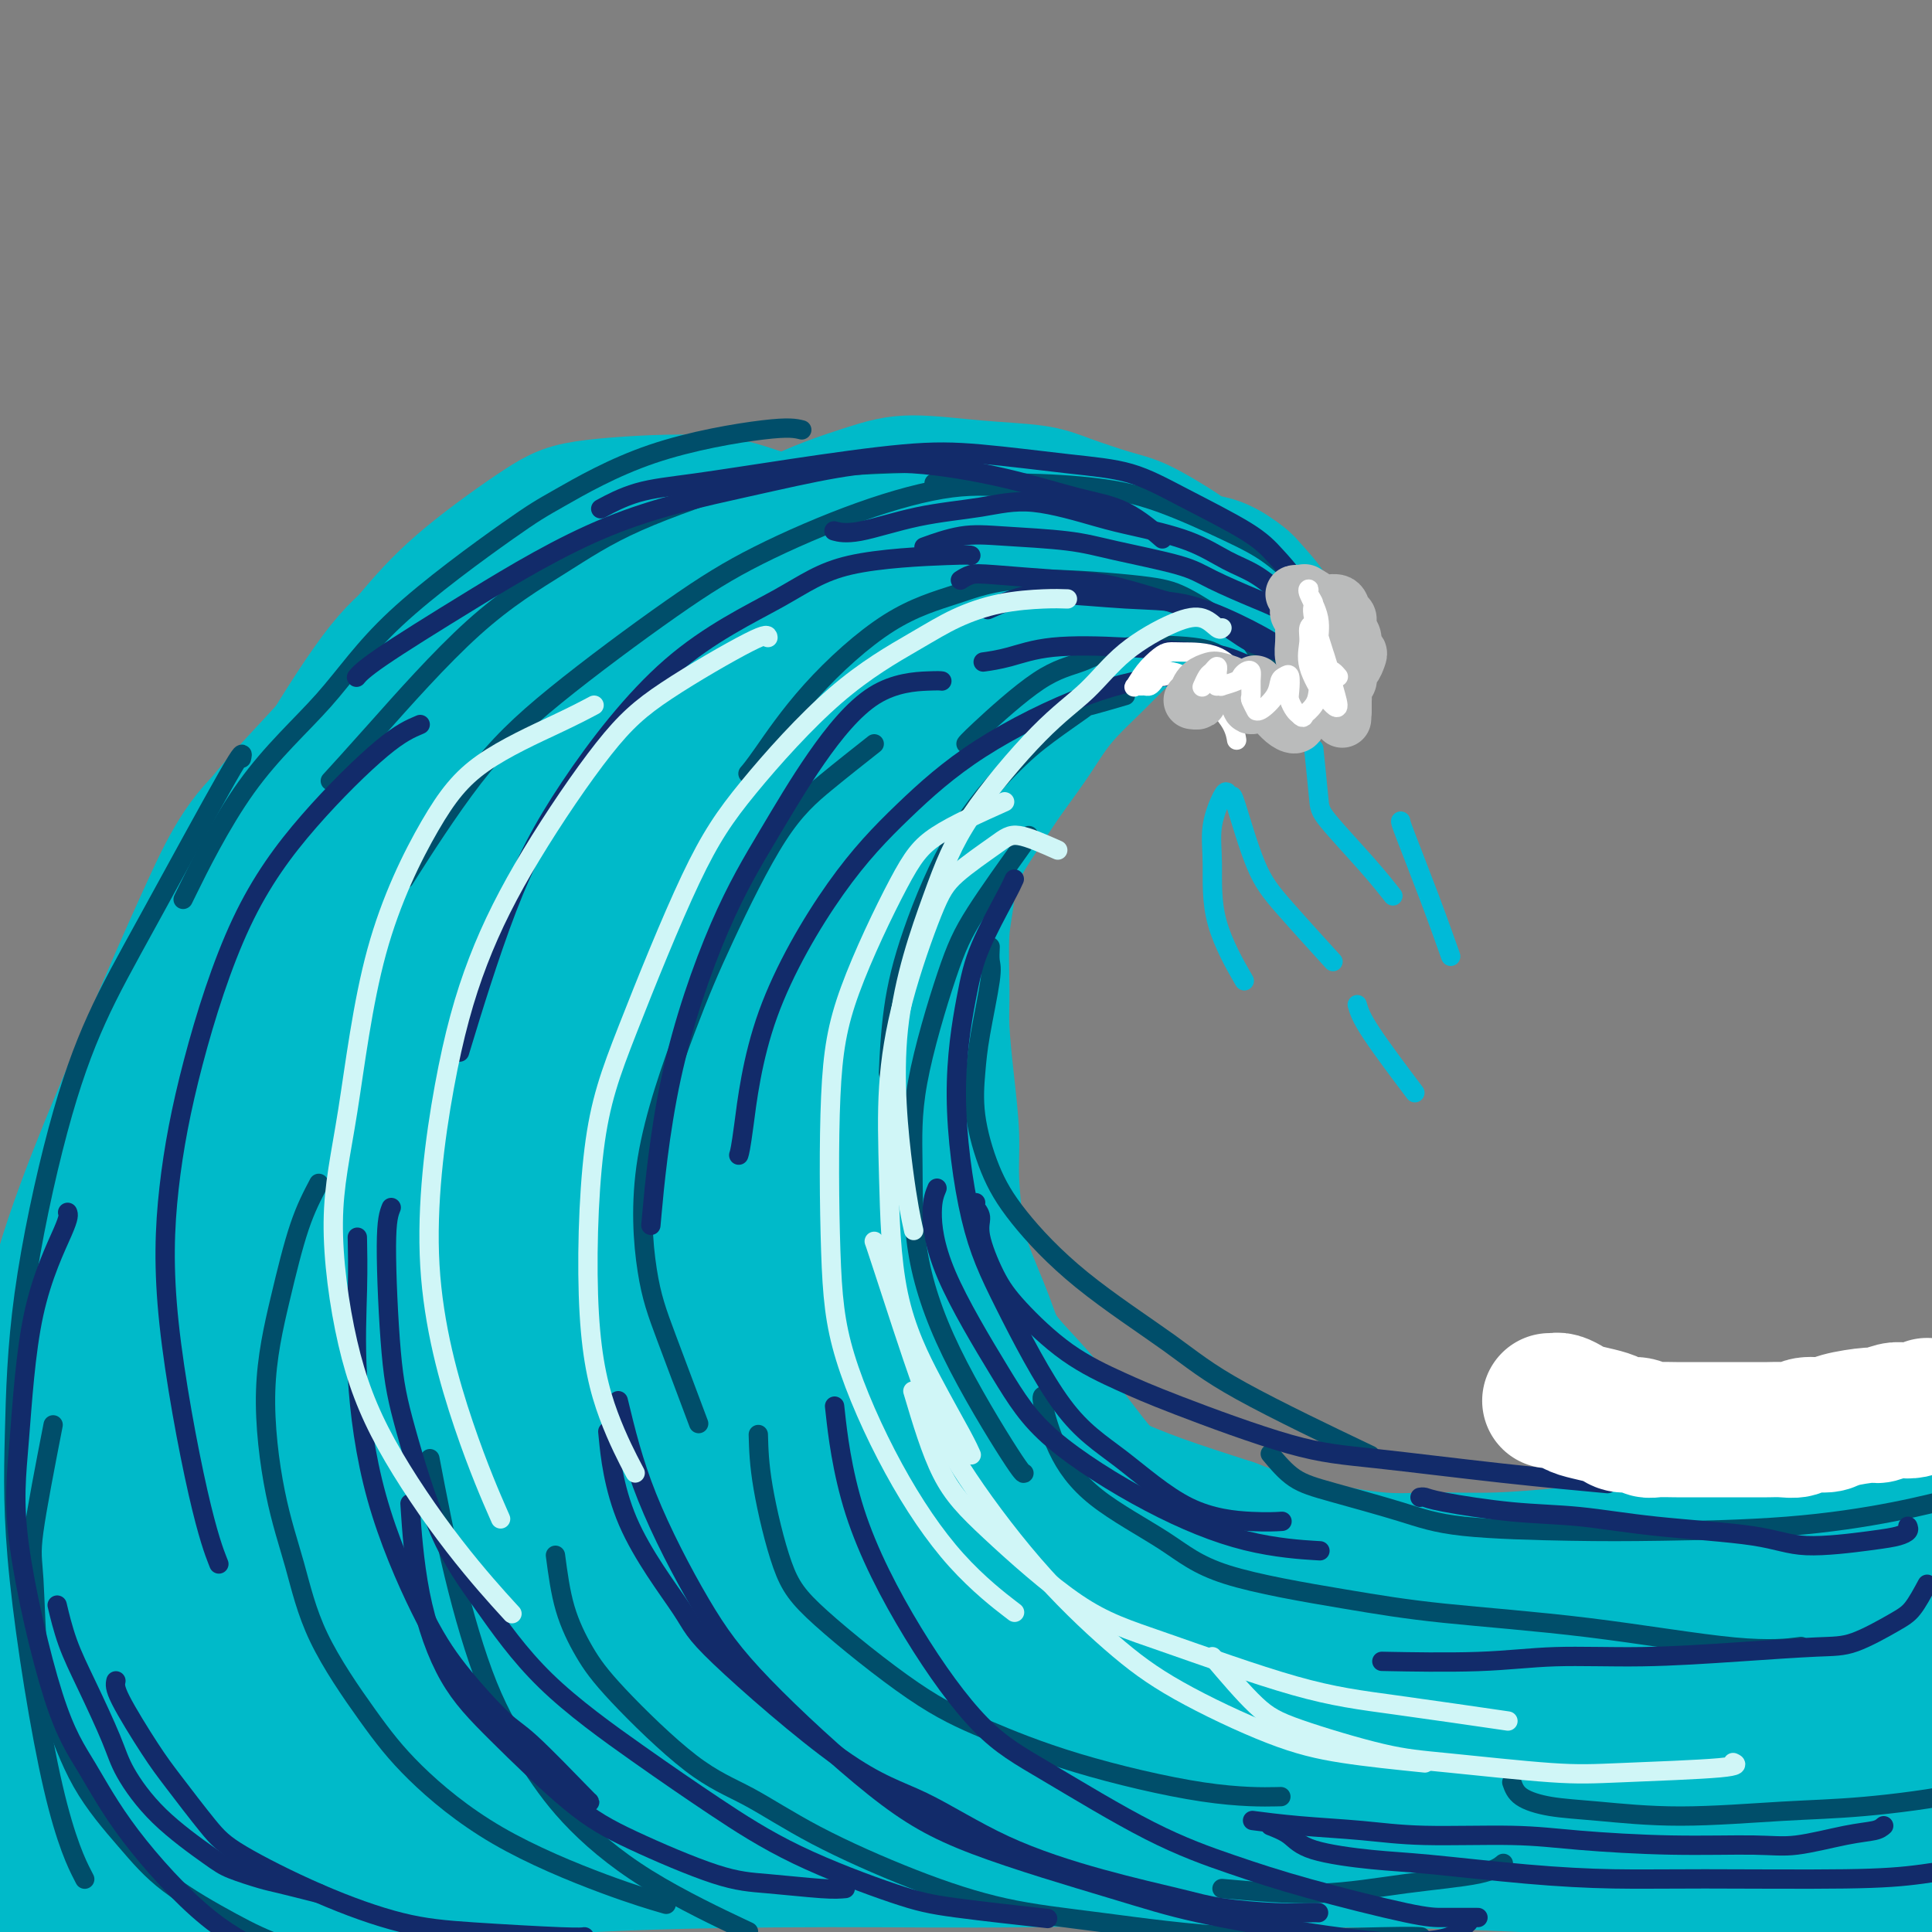
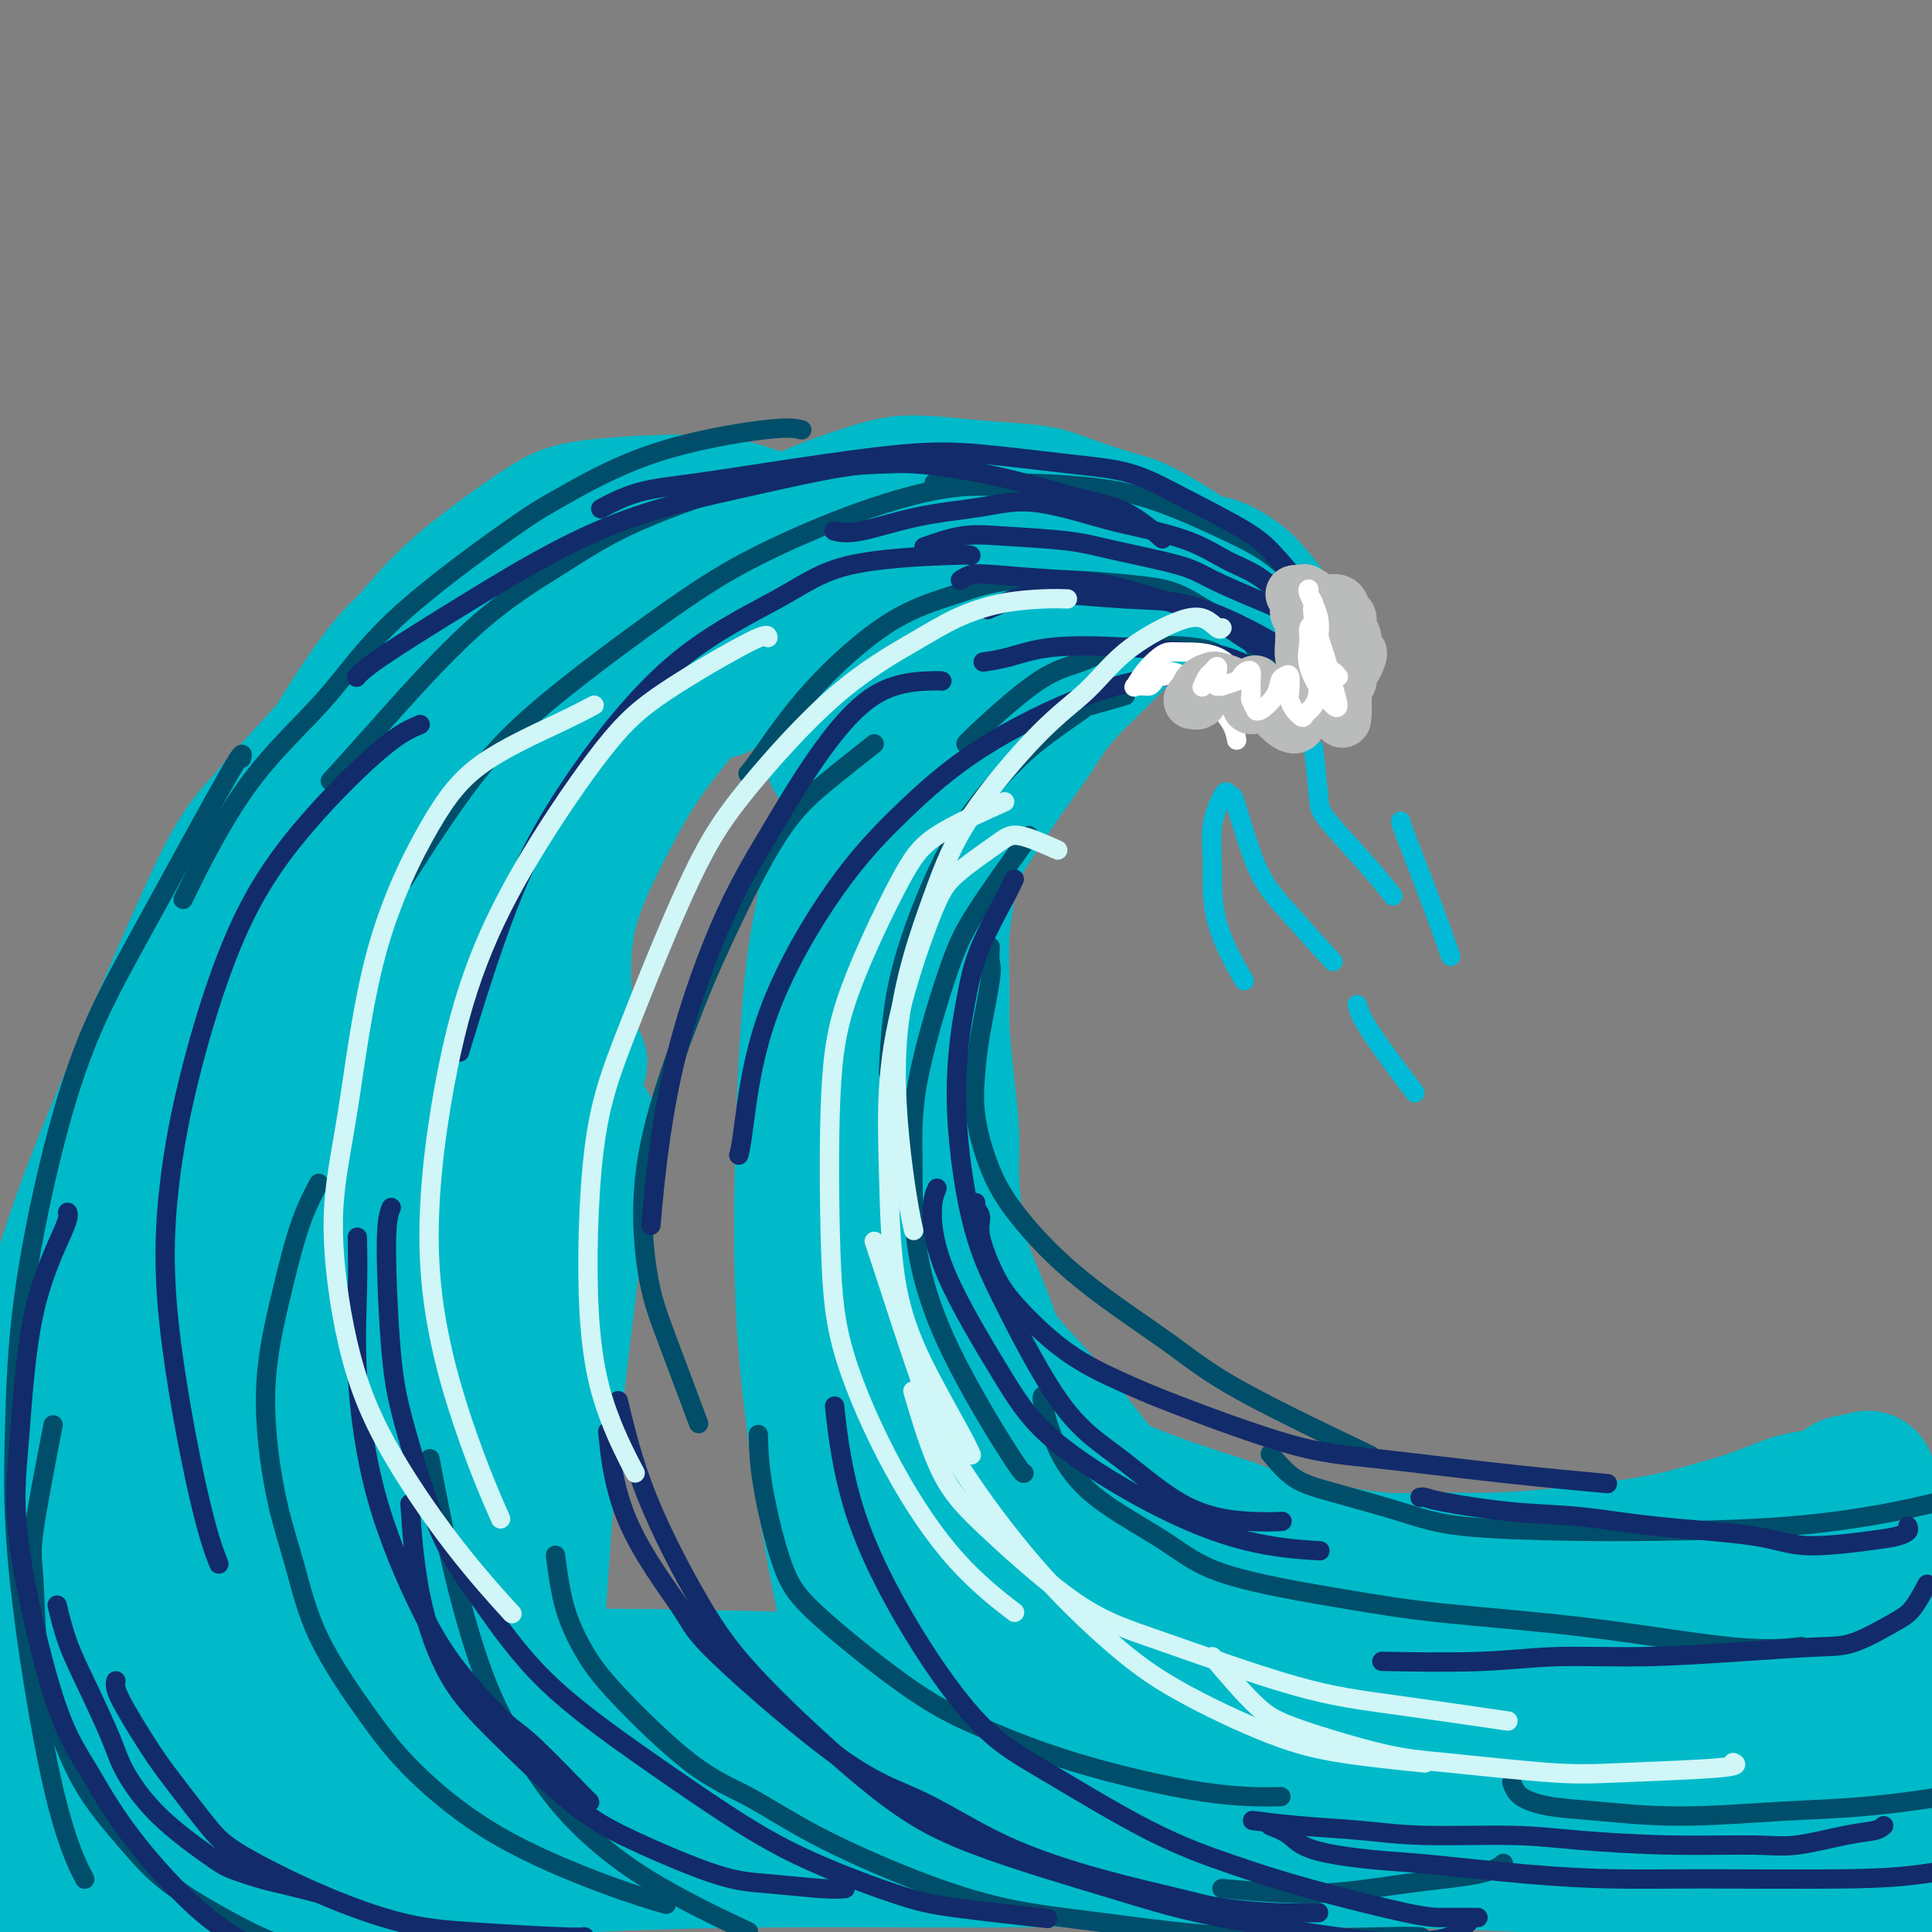
<svg xmlns="http://www.w3.org/2000/svg" viewBox="0 0 400 400" version="1.1">
  <rect x="0" y="0" width="400" height="400" fill="#808080" stroke="none" />
  <g fill="none" stroke="rgb(0,186,201)" stroke-width="28" stroke-linecap="round" stroke-linejoin="round">
    <path d="M235,129c0.111,-0.111 0.223,-0.222 0,0c-0.223,0.222 -0.779,0.778 -1,1c-0.221,0.222 -0.106,0.108 -1,1c-0.894,0.892 -2.797,2.788 -4,4c-1.203,1.212 -1.708,1.741 -3,3c-1.292,1.259 -3.372,3.250 -5,5c-1.628,1.750 -2.803,3.260 -4,5c-1.197,1.740 -2.417,3.711 -4,6c-1.583,2.289 -3.529,4.898 -5,7c-1.471,2.102 -2.468,3.698 -4,6c-1.532,2.302 -3.600,5.310 -5,8c-1.400,2.690 -2.133,5.061 -3,7c-0.867,1.939 -1.868,3.447 -3,6c-1.132,2.553 -2.394,6.150 -3,9c-0.606,2.850 -0.555,4.953 -1,7c-0.445,2.047 -1.385,4.040 -2,7c-0.615,2.960 -0.904,6.889 -1,10c-0.096,3.111 0.003,5.406 0,8c-0.003,2.594 -0.107,5.487 0,9c0.107,3.513 0.426,7.648 1,11c0.574,3.352 1.402,5.923 2,9c0.598,3.077 0.966,6.662 2,10c1.034,3.338 2.736,6.431 4,9c1.264,2.569 2.092,4.616 4,7c1.908,2.384 4.898,5.105 7,7c2.102,1.895 3.317,2.964 6,5c2.683,2.036 6.832,5.041 10,7c3.168,1.959 5.353,2.874 8,4c2.647,1.126 5.756,2.465 10,4c4.244,1.535 9.622,3.268 15,5" />
    <path d="M255,316c6.772,2.602 7.203,2.607 9,3c1.797,0.393 4.962,1.174 9,2c4.038,0.826 8.951,1.697 13,2c4.049,0.303 7.236,0.036 11,0c3.764,-0.036 8.105,0.157 13,0c4.895,-0.157 10.344,-0.663 14,-1c3.656,-0.337 5.520,-0.503 9,-1c3.480,-0.497 8.576,-1.323 12,-2c3.424,-0.677 5.177,-1.203 8,-2c2.823,-0.797 6.717,-1.863 10,-3c3.283,-1.137 5.954,-2.343 8,-3c2.046,-0.657 3.466,-0.763 5,-1c1.534,-0.237 3.182,-0.603 4,-1c0.818,-0.397 0.807,-0.824 1,-1c0.193,-0.176 0.591,-0.100 1,0c0.409,0.100 0.828,0.223 1,0c0.172,-0.223 0.098,-0.792 0,-1c-0.098,-0.208 -0.219,-0.056 0,0c0.219,0.056 0.777,0.016 1,0c0.223,-0.016 0.112,-0.008 0,0" />
    <path d="M384,307c5.811,-1.839 0.839,-0.437 -1,0c-1.839,0.437 -0.545,-0.090 0,0c0.545,0.090 0.339,0.796 0,1c-0.339,0.204 -0.813,-0.096 -1,0c-0.187,0.096 -0.087,0.588 0,1c0.087,0.412 0.160,0.744 0,1c-0.160,0.256 -0.552,0.435 -1,1c-0.448,0.565 -0.952,1.517 -1,2c-0.048,0.483 0.359,0.497 0,1c-0.359,0.503 -1.484,1.496 -2,2c-0.516,0.504 -0.424,0.520 -1,1c-0.576,0.480 -1.819,1.423 -3,2c-1.181,0.577 -2.301,0.787 -3,1c-0.699,0.213 -0.977,0.428 -2,1c-1.023,0.572 -2.791,1.499 -4,2c-1.209,0.501 -1.858,0.574 -3,1c-1.142,0.426 -2.777,1.203 -6,2c-3.223,0.797 -8.035,1.614 -11,2c-2.965,0.386 -4.084,0.343 -7,1c-2.916,0.657 -7.630,2.015 -11,3c-3.370,0.985 -5.398,1.595 -8,2c-2.602,0.405 -5.780,0.603 -9,1c-3.220,0.397 -6.482,0.991 -10,1c-3.518,0.009 -7.291,-0.569 -11,-1c-3.709,-0.431 -7.355,-0.716 -11,-1" />
    <path d="M278,334c-6.208,-0.540 -5.727,-1.389 -7,-2c-1.273,-0.611 -4.299,-0.986 -7,-2c-2.701,-1.014 -5.077,-2.669 -7,-4c-1.923,-1.331 -3.393,-2.337 -6,-4c-2.607,-1.663 -6.350,-3.981 -9,-6c-2.650,-2.019 -4.205,-3.739 -6,-5c-1.795,-1.261 -3.829,-2.065 -6,-4c-2.171,-1.935 -4.481,-5.002 -6,-7c-1.519,-1.998 -2.249,-2.928 -4,-5c-1.751,-2.072 -4.525,-5.287 -7,-8c-2.475,-2.713 -4.653,-4.926 -6,-7c-1.347,-2.074 -1.863,-4.010 -3,-7c-1.137,-2.990 -2.896,-7.036 -4,-10c-1.104,-2.964 -1.554,-4.847 -2,-8c-0.446,-3.153 -0.890,-7.575 -1,-11c-0.110,-3.425 0.113,-5.853 0,-9c-0.113,-3.147 -0.562,-7.013 -1,-11c-0.438,-3.987 -0.864,-8.096 -1,-11c-0.136,-2.904 0.019,-4.604 0,-8c-0.019,-3.396 -0.211,-8.487 0,-12c0.211,-3.513 0.824,-5.449 1,-8c0.176,-2.551 -0.086,-5.716 0,-9c0.086,-3.284 0.518,-6.685 1,-9c0.482,-2.315 1.013,-3.543 2,-6c0.987,-2.457 2.431,-6.141 4,-9c1.569,-2.859 3.262,-4.892 5,-7c1.738,-2.108 3.521,-4.291 5,-6c1.479,-1.709 2.654,-2.943 4,-4c1.346,-1.057 2.862,-1.939 5,-3c2.138,-1.061 4.896,-2.303 7,-3c2.104,-0.697 3.552,-0.848 5,-1" />
    <path d="M234,128c4.612,-1.916 5.643,-1.205 7,-1c1.357,0.205 3.039,-0.096 5,0c1.961,0.096 4.199,0.589 6,1c1.801,0.411 3.164,0.740 4,1c0.836,0.260 1.146,0.451 2,1c0.854,0.549 2.252,1.457 3,2c0.748,0.543 0.845,0.721 1,1c0.155,0.279 0.368,0.660 1,1c0.632,0.340 1.683,0.640 2,1c0.317,0.360 -0.101,0.782 0,1c0.101,0.218 0.721,0.234 1,0c0.279,-0.234 0.218,-0.718 0,-1c-0.218,-0.282 -0.594,-0.364 -1,-1c-0.406,-0.636 -0.841,-1.827 -1,-3c-0.159,-1.173 -0.042,-2.327 -1,-4c-0.958,-1.673 -2.989,-3.863 -4,-5c-1.011,-1.137 -1.000,-1.219 -2,-2c-1.000,-0.781 -3.012,-2.259 -5,-3c-1.988,-0.741 -3.954,-0.743 -6,-1c-2.046,-0.257 -4.174,-0.769 -7,-1c-2.826,-0.231 -6.352,-0.180 -9,0c-2.648,0.180 -4.419,0.489 -7,1c-2.581,0.511 -5.971,1.224 -9,2c-3.029,0.776 -5.696,1.614 -9,3c-3.304,1.386 -7.247,3.320 -11,6c-3.753,2.680 -7.318,6.106 -10,9c-2.682,2.894 -4.481,5.255 -6,8c-1.519,2.745 -2.760,5.872 -4,9" />
    <path d="M174,153c-3.111,4.933 -0.889,4.267 0,4c0.889,-0.267 0.444,-0.133 0,0" />
    <path d="M251,123c-0.050,0.042 -0.099,0.084 0,0c0.099,-0.084 0.348,-0.295 0,-1c-0.348,-0.705 -1.291,-1.903 -2,-3c-0.709,-1.097 -1.182,-2.093 -2,-3c-0.818,-0.907 -1.980,-1.724 -4,-3c-2.020,-1.276 -4.897,-3.010 -7,-4c-2.103,-0.990 -3.432,-1.237 -6,-2c-2.568,-0.763 -6.376,-2.044 -9,-3c-2.624,-0.956 -4.064,-1.589 -7,-2c-2.936,-0.411 -7.367,-0.600 -12,-1c-4.633,-0.400 -9.467,-1.010 -13,-1c-3.533,0.010 -5.765,0.639 -10,2c-4.235,1.361 -10.473,3.455 -15,6c-4.527,2.545 -7.343,5.541 -10,8c-2.657,2.459 -5.156,4.381 -9,9c-3.844,4.619 -9.035,11.936 -12,17c-2.965,5.064 -3.704,7.875 -4,9c-0.296,1.125 -0.148,0.562 0,0" />
    <path d="M216,126c-3.052,-1.976 -6.104,-3.951 -8,-5c-1.896,-1.049 -2.638,-1.171 -5,-2c-2.362,-0.829 -6.346,-2.364 -10,-3c-3.654,-0.636 -6.979,-0.374 -10,0c-3.021,0.374 -5.739,0.859 -10,3c-4.261,2.141 -10.067,5.938 -14,9c-3.933,3.062 -5.994,5.389 -10,10c-4.006,4.611 -9.957,11.505 -14,17c-4.043,5.495 -6.180,9.592 -9,15c-2.820,5.408 -6.325,12.129 -8,19c-1.675,6.871 -1.521,13.893 -1,19c0.521,5.107 1.410,8.298 2,10c0.590,1.702 0.883,1.915 1,2c0.117,0.085 0.059,0.043 0,0" />
    <path d="M195,123c-1.332,-0.433 -2.664,-0.867 -4,-2c-1.336,-1.133 -2.677,-2.967 -7,-5c-4.323,-2.033 -11.627,-4.265 -17,-6c-5.373,-1.735 -8.814,-2.971 -12,-4c-3.186,-1.029 -6.115,-1.849 -12,-2c-5.885,-0.151 -14.725,0.368 -20,1c-5.275,0.632 -6.986,1.376 -11,4c-4.014,2.624 -10.329,7.129 -15,11c-4.671,3.871 -7.696,7.108 -11,11c-3.304,3.892 -6.888,8.441 -11,15c-4.112,6.559 -8.754,15.130 -13,24c-4.246,8.870 -8.098,18.038 -11,28c-2.902,9.962 -4.855,20.718 -6,29c-1.145,8.282 -1.484,14.089 -2,19c-0.516,4.911 -1.211,8.925 0,14c1.211,5.075 4.326,11.213 6,14c1.674,2.787 1.907,2.225 2,2c0.093,-0.225 0.047,-0.112 0,0" />
    <path d="M149,143c-1.519,-2.249 -3.039,-4.497 -5,-7c-1.961,-2.503 -4.364,-5.259 -8,-8c-3.636,-2.741 -8.506,-5.467 -13,-7c-4.494,-1.533 -8.611,-1.873 -12,-2c-3.389,-0.127 -6.050,-0.040 -10,2c-3.950,2.040 -9.188,6.034 -13,9c-3.812,2.966 -6.198,4.906 -10,10c-3.802,5.094 -9.022,13.344 -14,22c-4.978,8.656 -9.715,17.719 -13,26c-3.285,8.281 -5.119,15.778 -7,23c-1.881,7.222 -3.810,14.167 -5,23c-1.190,8.833 -1.640,19.555 -2,27c-0.360,7.445 -0.630,11.613 0,17c0.630,5.387 2.161,11.993 4,17c1.839,5.007 3.988,8.414 6,11c2.012,2.586 3.888,4.350 8,5c4.112,0.650 10.461,0.186 13,0c2.539,-0.186 1.270,-0.093 0,0" />
    <path d="M74,157c-5.885,3.362 -11.771,6.724 -16,10c-4.229,3.276 -6.802,6.467 -9,10c-2.198,3.533 -4.019,7.409 -7,14c-2.981,6.591 -7.120,15.898 -10,23c-2.880,7.102 -4.501,11.999 -6,19c-1.499,7.001 -2.875,16.105 -4,25c-1.125,8.895 -2.000,17.582 -2,24c0.000,6.418 0.876,10.568 2,16c1.124,5.432 2.497,12.145 4,17c1.503,4.855 3.135,7.851 5,11c1.865,3.149 3.964,6.452 5,9c1.036,2.548 1.010,4.340 1,5c-0.010,0.660 -0.003,0.189 0,0c0.003,-0.189 0.001,-0.094 0,0" />
-     <path d="M28,257c-0.428,-0.027 -0.855,-0.053 -1,0c-0.145,0.053 -0.006,0.187 0,1c0.006,0.813 -0.119,2.305 0,5c0.119,2.695 0.482,6.595 1,10c0.518,3.405 1.190,6.317 1,10c-0.190,3.683 -1.242,8.137 -2,13c-0.758,4.863 -1.222,10.134 -2,14c-0.778,3.866 -1.871,6.327 -3,10c-1.129,3.673 -2.294,8.557 -3,12c-0.706,3.443 -0.953,5.445 -1,8c-0.047,2.555 0.106,5.663 1,8c0.894,2.337 2.528,3.902 4,5c1.472,1.098 2.780,1.729 4,2c1.220,0.271 2.351,0.183 4,0c1.649,-0.183 3.817,-0.462 6,-2c2.183,-1.538 4.381,-4.336 7,-8c2.619,-3.664 5.658,-8.195 8,-12c2.342,-3.805 3.987,-6.886 6,-12c2.013,-5.114 4.396,-12.262 6,-18c1.604,-5.738 2.430,-10.065 3,-15c0.570,-4.935 0.884,-10.479 1,-18c0.116,-7.521 0.036,-17.021 0,-26c-0.036,-8.979 -0.026,-17.438 0,-26c0.026,-8.562 0.069,-17.228 1,-24c0.931,-6.772 2.751,-11.651 4,-16c1.249,-4.349 1.929,-8.168 4,-13c2.071,-4.832 5.535,-10.677 8,-14c2.465,-3.323 3.933,-4.126 5,-5c1.067,-0.874 1.733,-1.821 2,-2c0.267,-0.179 0.133,0.411 0,1" />
+     <path d="M28,257c-0.428,-0.027 -0.855,-0.053 -1,0c-0.145,0.053 -0.006,0.187 0,1c0.006,0.813 -0.119,2.305 0,5c0.119,2.695 0.482,6.595 1,10c0.518,3.405 1.190,6.317 1,10c-0.190,3.683 -1.242,8.137 -2,13c-0.758,4.863 -1.222,10.134 -2,14c-0.778,3.866 -1.871,6.327 -3,10c-1.129,3.673 -2.294,8.557 -3,12c-0.706,3.443 -0.953,5.445 -1,8c0.894,2.337 2.528,3.902 4,5c1.472,1.098 2.780,1.729 4,2c1.220,0.271 2.351,0.183 4,0c1.649,-0.183 3.817,-0.462 6,-2c2.183,-1.538 4.381,-4.336 7,-8c2.619,-3.664 5.658,-8.195 8,-12c2.342,-3.805 3.987,-6.886 6,-12c2.013,-5.114 4.396,-12.262 6,-18c1.604,-5.738 2.430,-10.065 3,-15c0.570,-4.935 0.884,-10.479 1,-18c0.116,-7.521 0.036,-17.021 0,-26c-0.036,-8.979 -0.026,-17.438 0,-26c0.026,-8.562 0.069,-17.228 1,-24c0.931,-6.772 2.751,-11.651 4,-16c1.249,-4.349 1.929,-8.168 4,-13c2.071,-4.832 5.535,-10.677 8,-14c2.465,-3.323 3.933,-4.126 5,-5c1.067,-0.874 1.733,-1.821 2,-2c0.267,-0.179 0.133,0.411 0,1" />
    <path d="M92,145c1.535,-2.069 -2.127,2.759 -4,6c-1.873,3.241 -1.957,4.896 -4,10c-2.043,5.104 -6.045,13.659 -9,21c-2.955,7.341 -4.864,13.470 -7,23c-2.136,9.530 -4.500,22.461 -6,34c-1.500,11.539 -2.135,21.687 -2,29c0.135,7.313 1.042,11.791 2,16c0.958,4.209 1.968,8.149 6,13c4.032,4.851 11.085,10.614 15,13c3.915,2.386 4.690,1.396 5,1c0.310,-0.396 0.155,-0.198 0,0" />
    <path d="M388,317c0.448,-0.578 0.895,-1.156 1,-1c0.105,0.156 -0.133,1.047 0,1c0.133,-0.047 0.638,-1.031 0,0c-0.638,1.031 -2.417,4.076 -5,7c-2.583,2.924 -5.969,5.725 -9,8c-3.031,2.275 -5.706,4.022 -11,7c-5.294,2.978 -13.207,7.187 -19,10c-5.793,2.813 -9.468,4.232 -14,6c-4.532,1.768 -9.923,3.886 -13,5c-3.077,1.114 -3.842,1.224 -4,1c-0.158,-0.224 0.291,-0.783 5,-3c4.709,-2.217 13.680,-6.091 21,-9c7.320,-2.909 12.991,-4.853 22,-8c9.009,-3.147 21.357,-7.499 30,-10c8.643,-2.501 13.582,-3.152 18,-4c4.418,-0.848 8.314,-1.892 10,-2c1.686,-0.108 1.161,0.722 -1,2c-2.161,1.278 -5.958,3.004 -10,5c-4.042,1.996 -8.330,4.261 -16,7c-7.670,2.739 -18.724,5.951 -27,9c-8.276,3.049 -13.774,5.934 -23,9c-9.226,3.066 -22.179,6.312 -34,10c-11.821,3.688 -22.511,7.819 -32,11c-9.489,3.181 -17.778,5.412 -23,7c-5.222,1.588 -7.376,2.532 -9,3c-1.624,0.468 -2.719,0.461 -1,0c1.719,-0.461 6.251,-1.375 11,-2c4.749,-0.625 9.716,-0.961 19,-2c9.284,-1.039 22.884,-2.780 38,-4c15.116,-1.220 31.747,-1.920 45,-2c13.253,-0.080 23.126,0.460 33,1" />
    <path d="M390,379c19.277,0.193 28.470,1.176 35,2c6.530,0.824 10.396,1.489 12,2c1.604,0.511 0.947,0.868 -2,1c-2.947,0.132 -8.184,0.039 -18,0c-9.816,-0.039 -24.211,-0.025 -42,0c-17.789,0.025 -38.973,0.060 -55,0c-16.027,-0.060 -26.898,-0.217 -45,0c-18.102,0.217 -43.435,0.807 -61,1c-17.565,0.193 -27.362,-0.011 -42,0c-14.638,0.011 -34.116,0.237 -49,1c-14.884,0.763 -25.175,2.064 -32,2c-6.825,-0.064 -10.184,-1.492 -12,-2c-1.816,-0.508 -2.088,-0.097 -1,-1c1.088,-0.903 3.537,-3.119 10,-5c6.463,-1.881 16.941,-3.427 31,-5c14.059,-1.573 31.700,-3.172 46,-4c14.300,-0.828 25.260,-0.884 43,0c17.740,0.884 42.260,2.708 60,4c17.740,1.292 28.702,2.052 45,4c16.298,1.948 37.934,5.084 53,7c15.066,1.916 23.562,2.613 34,4c10.438,1.387 22.819,3.466 32,5c9.181,1.534 15.162,2.524 18,3c2.838,0.476 2.533,0.439 1,0c-1.533,-0.439 -4.293,-1.279 -10,-2c-5.707,-0.721 -14.362,-1.321 -22,-2c-7.638,-0.679 -14.259,-1.436 -33,-3c-18.741,-1.564 -49.601,-3.935 -71,-5c-21.399,-1.065 -33.338,-0.825 -47,-1c-13.662,-0.175 -29.046,-0.764 -48,-1c-18.954,-0.236 -41.477,-0.118 -64,0" />
    <path d="M156,384c-32.134,-0.311 -32.968,-0.089 -45,1c-12.032,1.089 -35.263,3.046 -53,4c-17.737,0.954 -29.982,0.905 -39,1c-9.018,0.095 -14.810,0.334 -19,0c-4.190,-0.334 -6.778,-1.239 -8,-2c-1.222,-0.761 -1.077,-1.376 2,-3c3.077,-1.624 9.086,-4.256 15,-6c5.914,-1.744 11.732,-2.601 22,-4c10.268,-1.399 24.985,-3.339 42,-5c17.015,-1.661 36.326,-3.041 51,-4c14.674,-0.959 24.709,-1.496 41,-2c16.291,-0.504 38.838,-0.974 54,-1c15.162,-0.026 22.939,0.392 33,1c10.061,0.608 22.405,1.406 29,2c6.595,0.594 7.441,0.985 8,1c0.559,0.015 0.832,-0.344 -4,0c-4.832,0.344 -14.769,1.392 -24,2c-9.231,0.608 -17.756,0.775 -33,1c-15.244,0.225 -37.206,0.508 -56,1c-18.794,0.492 -34.418,1.193 -49,2c-14.582,0.807 -28.120,1.719 -51,3c-22.880,1.281 -55.100,2.931 -74,4c-18.900,1.069 -24.478,1.556 -31,2c-6.522,0.444 -13.986,0.846 -17,1c-3.014,0.154 -1.577,0.059 1,0c2.577,-0.059 6.294,-0.082 15,-1c8.706,-0.918 22.402,-2.729 39,-4c16.598,-1.271 36.098,-2.000 58,-3c21.902,-1.000 46.204,-2.269 66,-3c19.796,-0.731 35.084,-0.923 51,-1c15.916,-0.077 32.458,-0.038 49,0" />
    <path d="M229,371c25.454,0.069 39.089,0.742 52,1c12.911,0.258 25.098,0.102 32,0c6.902,-0.102 8.517,-0.151 9,-1c0.483,-0.849 -0.167,-2.497 -2,-4c-1.833,-1.503 -4.848,-2.862 -14,-5c-9.152,-2.138 -24.441,-5.054 -37,-7c-12.559,-1.946 -22.387,-2.920 -38,-4c-15.613,-1.080 -37.011,-2.266 -59,-3c-21.989,-0.734 -44.570,-1.016 -61,-1c-16.430,0.016 -26.710,0.330 -41,1c-14.290,0.670 -32.591,1.696 -44,2c-11.409,0.304 -15.926,-0.114 -21,0c-5.074,0.114 -10.703,0.760 -13,1c-2.297,0.240 -1.260,0.074 0,0c1.260,-0.074 2.743,-0.055 6,0c3.257,0.055 8.287,0.147 13,0c4.713,-0.147 9.109,-0.533 13,-1c3.891,-0.467 7.277,-1.015 11,-1c3.723,0.015 7.781,0.592 10,1c2.219,0.408 2.597,0.648 3,1c0.403,0.352 0.829,0.815 1,1c0.171,0.185 0.085,0.093 0,0" />
    <path d="M106,123c0.136,-0.205 0.272,-0.409 0,0c-0.272,0.409 -0.951,1.433 -2,2c-1.049,0.567 -2.467,0.677 -4,1c-1.533,0.323 -3.180,0.859 -5,2c-1.820,1.141 -3.813,2.887 -6,5c-2.187,2.113 -4.569,4.593 -7,7c-2.431,2.407 -4.911,4.742 -7,7c-2.089,2.258 -3.785,4.439 -7,8c-3.215,3.561 -7.948,8.503 -11,12c-3.052,3.497 -4.424,5.550 -7,10c-2.576,4.450 -6.356,11.298 -10,19c-3.644,7.702 -7.152,16.258 -10,23c-2.848,6.742 -5.034,11.671 -8,19c-2.966,7.329 -6.710,17.059 -9,25c-2.290,7.941 -3.127,14.093 -4,19c-0.873,4.907 -1.782,8.567 -2,17c-0.218,8.433 0.256,21.637 1,30c0.744,8.363 1.758,11.883 3,17c1.242,5.117 2.712,11.829 4,16c1.288,4.171 2.395,5.801 3,7c0.605,1.199 0.707,1.968 1,2c0.293,0.032 0.778,-0.672 1,-2c0.222,-1.328 0.181,-3.280 0,-9c-0.181,-5.720 -0.502,-15.207 0,-23c0.502,-7.793 1.826,-13.893 3,-20c1.174,-6.107 2.197,-12.222 5,-23c2.803,-10.778 7.385,-26.218 11,-38c3.615,-11.782 6.261,-19.906 12,-32c5.739,-12.094 14.569,-28.159 23,-41c8.431,-12.841 16.462,-22.457 22,-29c5.538,-6.543 8.582,-10.012 11,-12c2.418,-1.988 4.209,-2.494 6,-3" />
    <path d="M113,139c2.400,-1.404 -0.100,2.586 -2,6c-1.900,3.414 -3.199,6.251 -7,13c-3.801,6.749 -10.104,17.411 -16,30c-5.896,12.589 -11.385,27.104 -16,43c-4.615,15.896 -8.356,33.173 -10,46c-1.644,12.827 -1.190,21.206 -1,29c0.190,7.794 0.117,15.004 1,22c0.883,6.996 2.722,13.777 4,18c1.278,4.223 1.995,5.887 3,7c1.005,1.113 2.300,1.675 4,-1c1.700,-2.675 3.807,-8.585 5,-14c1.193,-5.415 1.473,-10.334 3,-22c1.527,-11.666 4.301,-30.079 6,-45c1.699,-14.921 2.325,-26.350 5,-43c2.675,-16.650 7.401,-38.521 12,-55c4.599,-16.479 9.071,-27.564 12,-34c2.929,-6.436 4.316,-8.221 5,-9c0.684,-0.779 0.665,-0.551 0,2c-0.665,2.551 -1.977,7.425 -5,18c-3.023,10.575 -7.757,26.850 -11,40c-3.243,13.150 -4.995,23.174 -7,38c-2.005,14.826 -4.263,34.452 -5,52c-0.737,17.548 0.048,33.016 1,44c0.952,10.984 2.071,17.484 3,23c0.929,5.516 1.666,10.047 3,14c1.334,3.953 3.263,7.327 4,9c0.737,1.673 0.280,1.644 1,0c0.720,-1.644 2.616,-4.905 4,-13c1.384,-8.095 2.257,-21.026 3,-32c0.743,-10.974 1.355,-19.993 3,-35c1.645,-15.007 4.322,-36.004 7,-57" />
-     <path d="M122,233c2.970,-26.731 3.895,-31.557 7,-43c3.105,-11.443 8.389,-29.502 11,-39c2.611,-9.498 2.550,-10.436 2,-10c-0.550,0.436 -1.589,2.245 -4,11c-2.411,8.755 -6.195,24.455 -9,39c-2.805,14.545 -4.630,27.935 -6,41c-1.370,13.065 -2.286,25.805 -3,41c-0.714,15.195 -1.228,32.847 -1,46c0.228,13.153 1.196,21.809 2,28c0.804,6.191 1.442,9.918 2,11c0.558,1.082 1.036,-0.482 2,-1c0.964,-0.518 2.415,0.008 5,-11c2.585,-11.008 6.304,-33.551 8,-44c1.696,-10.449 1.370,-8.804 4,-26c2.630,-17.196 8.216,-53.232 12,-74c3.784,-20.768 5.768,-26.269 8,-32c2.232,-5.731 4.714,-11.693 6,-15c1.286,-3.307 1.376,-3.959 1,-3c-0.376,0.959 -1.219,3.529 -3,11c-1.781,7.471 -4.500,19.843 -7,36c-2.500,16.157 -4.781,36.100 -6,51c-1.219,14.900 -1.375,24.758 -1,37c0.375,12.242 1.280,26.869 2,36c0.720,9.131 1.253,12.765 2,17c0.747,4.235 1.706,9.069 3,10c1.294,0.931 2.922,-2.042 4,-5c1.078,-2.958 1.607,-5.900 2,-15c0.393,-9.100 0.652,-24.357 1,-37c0.348,-12.643 0.786,-22.673 2,-39c1.214,-16.327 3.204,-38.951 5,-54c1.796,-15.049 3.398,-22.525 5,-30" />
    <path d="M178,170c2.194,-16.930 2.680,-17.254 3,-18c0.320,-0.746 0.473,-1.912 0,-2c-0.473,-0.088 -1.574,0.903 -3,6c-1.426,5.097 -3.177,14.299 -5,22c-1.823,7.701 -3.717,13.902 -5,27c-1.283,13.098 -1.955,33.094 -2,48c-0.045,14.906 0.537,24.723 2,37c1.463,12.277 3.807,27.015 6,38c2.193,10.985 4.233,18.216 6,23c1.767,4.784 3.259,7.122 4,9c0.741,1.878 0.731,3.298 1,4c0.269,0.702 0.815,0.688 1,0c0.185,-0.688 0.007,-2.049 -1,-9c-1.007,-6.951 -2.844,-19.492 -4,-29c-1.156,-9.508 -1.630,-15.984 -2,-23c-0.370,-7.016 -0.636,-14.571 -1,-24c-0.364,-9.429 -0.825,-20.733 -1,-27c-0.175,-6.267 -0.063,-7.496 0,-9c0.063,-1.504 0.077,-3.281 0,-2c-0.077,1.281 -0.245,5.621 0,9c0.245,3.379 0.905,5.797 2,10c1.095,4.203 2.627,10.191 4,15c1.373,4.809 2.586,8.438 5,15c2.414,6.562 6.027,16.056 9,23c2.973,6.944 5.304,11.338 9,17c3.696,5.662 8.756,12.592 14,18c5.244,5.408 10.670,9.294 15,12c4.330,2.706 7.563,4.230 12,6c4.437,1.770 10.079,3.784 14,5c3.921,1.216 6.120,1.633 8,2c1.880,0.367 3.440,0.683 5,1" />
    <path d="M274,374c6.274,2.183 2.458,0.642 1,0c-1.458,-0.642 -0.559,-0.385 -2,-2c-1.441,-1.615 -5.222,-5.102 -8,-8c-2.778,-2.898 -4.551,-5.207 -9,-9c-4.449,-3.793 -11.573,-9.069 -17,-13c-5.427,-3.931 -9.158,-6.518 -15,-10c-5.842,-3.482 -13.796,-7.858 -20,-11c-6.204,-3.142 -10.657,-5.052 -14,-6c-3.343,-0.948 -5.577,-0.936 -7,-1c-1.423,-0.064 -2.035,-0.203 -2,0c0.035,0.203 0.717,0.747 2,2c1.283,1.253 3.167,3.216 6,6c2.833,2.784 6.615,6.388 11,10c4.385,3.612 9.374,7.230 16,11c6.626,3.770 14.890,7.691 21,11c6.110,3.309 10.066,6.005 17,9c6.934,2.995 16.845,6.290 27,9c10.155,2.710 20.552,4.835 29,6c8.448,1.165 14.947,1.370 24,2c9.053,0.630 20.660,1.685 29,2c8.340,0.315 13.412,-0.111 18,0c4.588,0.111 8.691,0.759 13,1c4.309,0.241 8.823,0.077 11,0c2.177,-0.077 2.016,-0.066 2,0c-0.016,0.066 0.111,0.186 0,0c-0.111,-0.186 -0.461,-0.677 -1,-1c-0.539,-0.323 -1.268,-0.478 -3,-1c-1.732,-0.522 -4.466,-1.410 -7,-2c-2.534,-0.590 -4.867,-0.883 -8,-1c-3.133,-0.117 -7.067,-0.059 -11,0" />
    <path d="M377,378c-6.881,-1.134 -10.083,-1.467 -13,-2c-2.917,-0.533 -5.548,-1.264 -9,-2c-3.452,-0.736 -7.727,-1.475 -10,-2c-2.273,-0.525 -2.546,-0.836 -3,-1c-0.454,-0.164 -1.089,-0.182 -1,0c0.089,0.182 0.901,0.562 2,1c1.099,0.438 2.485,0.934 6,1c3.515,0.066 9.158,-0.297 13,-1c3.842,-0.703 5.885,-1.748 11,-4c5.115,-2.252 13.304,-5.713 19,-8c5.696,-2.287 8.898,-3.400 13,-5c4.102,-1.600 9.105,-3.687 12,-5c2.895,-1.313 3.684,-1.850 4,-2c0.316,-0.150 0.160,0.089 -1,0c-1.160,-0.089 -3.324,-0.507 -6,0c-2.676,0.507 -5.863,1.939 -9,3c-3.137,1.061 -6.223,1.751 -11,4c-4.777,2.249 -11.245,6.058 -16,9c-4.755,2.942 -7.796,5.018 -10,7c-2.204,1.982 -3.571,3.871 -4,5c-0.429,1.129 0.079,1.499 1,2c0.921,0.501 2.255,1.135 5,1c2.745,-0.135 6.902,-1.038 10,-2c3.098,-0.962 5.137,-1.984 10,-4c4.863,-2.016 12.552,-5.026 17,-7c4.448,-1.974 5.657,-2.912 8,-4c2.343,-1.088 5.821,-2.328 8,-3c2.179,-0.672 3.058,-0.778 4,-1c0.942,-0.222 1.946,-0.560 0,1c-1.946,1.560 -6.842,5.017 -10,7c-3.158,1.983 -4.579,2.491 -6,3" />
    <path d="M411,369c-5.014,3.663 -9.548,7.319 -12,9c-2.452,1.681 -2.822,1.385 -3,2c-0.178,0.615 -0.164,2.140 2,3c2.164,0.860 6.477,1.055 10,1c3.523,-0.055 6.256,-0.361 12,-1c5.744,-0.639 14.498,-1.611 18,-2c3.502,-0.389 1.751,-0.194 0,0" />
  </g>
  <g fill="none" stroke="rgb(0,78,106)" stroke-width="4" stroke-linecap="round" stroke-linejoin="round">
    <path d="M262,142c-1.209,-0.983 -2.417,-1.967 -4,-3c-1.583,-1.033 -3.539,-2.117 -5,-3c-1.461,-0.883 -2.426,-1.565 -6,-2c-3.574,-0.435 -9.756,-0.624 -14,0c-4.244,0.624 -6.549,2.062 -9,3c-2.451,0.938 -5.049,1.375 -9,4c-3.951,2.625 -9.256,7.437 -12,10c-2.744,2.563 -2.927,2.875 -3,3c-0.073,0.125 -0.037,0.062 0,0" />
    <path d="M233,144c-2.899,0.848 -5.797,1.695 -7,2c-1.203,0.305 -0.709,0.066 -2,1c-1.291,0.934 -4.367,3.040 -7,5c-2.633,1.960 -4.825,3.774 -8,7c-3.175,3.226 -7.334,7.864 -11,14c-3.666,6.136 -6.838,13.768 -9,20c-2.162,6.232 -3.313,11.062 -4,16c-0.687,4.938 -0.911,9.982 -1,12c-0.089,2.018 -0.045,1.009 0,0" />
    <path d="M213,173c0.039,0.040 0.077,0.081 -2,3c-2.077,2.919 -6.270,8.718 -9,13c-2.730,4.282 -3.999,7.048 -6,13c-2.001,5.952 -4.736,15.091 -6,22c-1.264,6.909 -1.057,11.589 -1,17c0.057,5.411 -0.037,11.555 1,18c1.037,6.445 3.206,13.191 7,21c3.794,7.809 9.214,16.679 12,21c2.786,4.321 2.939,4.092 3,4c0.061,-0.092 0.031,-0.046 0,0" />
    <path d="M216,289c-0.194,0.069 -0.388,0.138 0,2c0.388,1.862 1.359,5.517 3,9c1.641,3.483 3.951,6.795 8,10c4.049,3.205 9.836,6.302 14,9c4.164,2.698 6.706,4.997 13,7c6.294,2.003 16.339,3.710 24,5c7.661,1.290 12.937,2.163 21,3c8.063,0.837 18.914,1.637 30,3c11.086,1.363 22.408,3.290 30,4c7.592,0.710 11.455,0.203 13,0c1.545,-0.203 0.773,-0.101 0,0" />
    <path d="M267,145c-0.439,-1.213 -0.878,-2.426 -2,-4c-1.122,-1.574 -2.928,-3.510 -4,-5c-1.072,-1.490 -1.409,-2.535 -3,-4c-1.591,-1.465 -4.436,-3.351 -7,-5c-2.564,-1.649 -4.848,-3.061 -7,-4c-2.152,-0.939 -4.171,-1.406 -10,-2c-5.829,-0.594 -15.466,-1.317 -22,-1c-6.534,0.317 -9.965,1.672 -14,3c-4.035,1.328 -8.675,2.629 -14,6c-5.325,3.371 -11.334,8.811 -16,14c-4.666,5.189 -7.987,10.128 -10,13c-2.013,2.872 -2.718,3.678 -3,4c-0.282,0.322 -0.141,0.161 0,0" />
    <path d="M181,154c-3.380,2.665 -6.760,5.330 -10,8c-3.240,2.670 -6.341,5.344 -10,11c-3.659,5.656 -7.875,14.294 -11,21c-3.125,6.706 -5.159,11.481 -8,19c-2.841,7.519 -6.491,17.783 -8,27c-1.509,9.217 -0.879,17.388 0,23c0.879,5.612 2.006,8.665 4,14c1.994,5.335 4.855,12.953 6,16c1.145,3.047 0.572,1.524 0,0" />
    <path d="M157,297c0.083,3.063 0.166,6.126 1,11c0.834,4.874 2.419,11.557 4,16c1.581,4.443 3.157,6.644 8,11c4.843,4.356 12.953,10.866 19,15c6.047,4.134 10.032,5.892 15,8c4.968,2.108 10.919,4.565 19,7c8.081,2.435 18.291,4.848 26,6c7.709,1.152 12.917,1.043 15,1c2.083,-0.043 1.042,-0.022 0,0" />
    <path d="M253,391c6.829,0.604 13.659,1.209 20,1c6.341,-0.209 12.195,-1.231 18,-2c5.805,-0.769 11.563,-1.284 15,-2c3.437,-0.716 4.553,-1.633 5,-2c0.447,-0.367 0.223,-0.183 0,0" />
    <path d="M273,133c-0.047,-0.246 -0.094,-0.492 0,-1c0.094,-0.508 0.330,-1.276 0,-3c-0.330,-1.724 -1.224,-4.402 -3,-7c-1.776,-2.598 -4.432,-5.117 -7,-7c-2.568,-1.883 -5.048,-3.132 -9,-5c-3.952,-1.868 -9.377,-4.357 -14,-6c-4.623,-1.643 -8.445,-2.440 -13,-3c-4.555,-0.560 -9.842,-0.881 -16,-1c-6.158,-0.119 -13.188,-0.034 -16,0c-2.812,0.034 -1.406,0.017 0,0" />
    <path d="M232,105c-3.682,-1.180 -7.364,-2.360 -11,-3c-3.636,-0.640 -7.227,-0.741 -11,-1c-3.773,-0.259 -7.728,-0.676 -13,0c-5.272,0.676 -11.862,2.446 -19,5c-7.138,2.554 -14.825,5.892 -21,9c-6.175,3.108 -10.837,5.985 -18,11c-7.163,5.015 -16.827,12.169 -24,18c-7.173,5.831 -11.854,10.339 -17,17c-5.146,6.661 -10.756,15.475 -13,19c-2.244,3.525 -1.122,1.763 0,0" />
    <path d="M89,302c1.514,7.919 3.028,15.838 5,24c1.972,8.162 4.402,16.567 7,23c2.598,6.433 5.365,10.895 8,15c2.635,4.105 5.139,7.853 9,12c3.861,4.147 9.078,8.693 16,13c6.922,4.307 15.549,8.373 19,10c3.451,1.627 1.725,0.813 0,0" />
    <path d="M115,322c0.503,3.801 1.006,7.602 2,11c0.994,3.398 2.477,6.393 4,9c1.523,2.607 3.084,4.824 7,9c3.916,4.176 10.188,10.309 15,14c4.812,3.691 8.165,4.941 12,7c3.835,2.059 8.152,4.927 14,8c5.848,3.073 13.225,6.350 20,9c6.775,2.650 12.947,4.671 19,6c6.053,1.329 11.987,1.964 20,3c8.013,1.036 18.107,2.474 29,3c10.893,0.526 22.587,0.142 29,0c6.413,-0.142 7.547,-0.040 8,0c0.453,0.040 0.227,0.020 0,0" />
    <path d="M205,196c-0.054,1.098 -0.107,2.196 0,3c0.107,0.804 0.376,1.314 0,4c-0.376,2.686 -1.397,7.549 -2,11c-0.603,3.451 -0.787,5.491 -1,8c-0.213,2.509 -0.454,5.488 0,9c0.454,3.512 1.603,7.558 3,11c1.397,3.442 3.040,6.280 6,10c2.960,3.720 7.235,8.323 13,13c5.765,4.677 13.019,9.429 18,13c4.981,3.571 7.687,5.961 15,10c7.313,4.039 19.232,9.725 24,12c4.768,2.275 2.384,1.137 0,0" />
    <path d="M263,301c1.567,1.873 3.133,3.745 5,5c1.867,1.255 4.034,1.892 8,3c3.966,1.108 9.729,2.688 14,4c4.271,1.312 7.049,2.357 13,3c5.951,0.643 15.075,0.884 22,1c6.925,0.116 11.653,0.108 19,0c7.347,-0.108 17.314,-0.316 26,-1c8.686,-0.684 16.091,-1.843 22,-3c5.909,-1.157 10.322,-2.311 13,-3c2.678,-0.689 3.622,-0.911 4,-1c0.378,-0.089 0.189,-0.044 0,0" />
    <path d="M313,369c0.370,1.062 0.739,2.124 2,3c1.261,0.876 3.413,1.568 6,2c2.587,0.432 5.609,0.606 10,1c4.391,0.394 10.152,1.009 17,1c6.848,-0.009 14.782,-0.640 21,-1c6.218,-0.360 10.718,-0.447 17,-1c6.282,-0.553 14.345,-1.572 21,-3c6.655,-1.428 11.901,-3.265 14,-4c2.099,-0.735 1.049,-0.367 0,0" />
    <path d="M193,96c-1.729,-0.072 -3.458,-0.145 -8,0c-4.542,0.145 -11.897,0.507 -17,1c-5.103,0.493 -7.955,1.118 -14,3c-6.045,1.882 -15.285,5.020 -22,8c-6.715,2.980 -10.907,5.801 -16,9c-5.093,3.199 -11.087,6.775 -18,13c-6.913,6.225 -14.746,15.099 -20,21c-5.254,5.901 -7.930,8.829 -9,10c-1.070,1.171 -0.535,0.586 0,0" />
    <path d="M166,89c-1.307,-0.319 -2.614,-0.638 -8,0c-5.386,0.638 -14.851,2.232 -23,5c-8.149,2.768 -14.981,6.711 -19,9c-4.019,2.289 -5.226,2.925 -11,7c-5.774,4.075 -16.116,11.589 -23,18c-6.884,6.411 -10.309,11.718 -15,17c-4.691,5.282 -10.648,10.537 -16,18c-5.352,7.463 -10.101,17.132 -12,21c-1.899,3.868 -0.950,1.934 0,0" />
    <path d="M50,157c0.261,-1.083 0.522,-2.166 -3,4c-3.522,6.166 -10.828,19.582 -16,29c-5.172,9.418 -8.211,14.838 -11,21c-2.789,6.162 -5.330,13.065 -8,23c-2.670,9.935 -5.471,22.902 -7,34c-1.529,11.098 -1.785,20.327 -2,29c-0.215,8.673 -0.387,16.789 1,30c1.387,13.211 4.335,31.518 7,43c2.665,11.482 5.047,16.138 6,18c0.953,1.862 0.476,0.931 0,0" />
    <path d="M11,295c-1.676,8.617 -3.352,17.234 -4,22c-0.648,4.766 -0.269,5.682 0,10c0.269,4.318 0.427,12.038 1,17c0.573,4.962 1.560,7.166 3,11c1.440,3.834 3.332,9.298 6,14c2.668,4.702 6.112,8.643 9,12c2.888,3.357 5.219,6.129 9,9c3.781,2.871 9.010,5.841 13,8c3.990,2.159 6.740,3.507 11,5c4.260,1.493 10.028,3.132 15,4c4.972,0.868 9.146,0.964 12,1c2.854,0.036 4.387,0.010 5,0c0.613,-0.010 0.307,-0.005 0,0" />
    <path d="M66,245c-1.338,2.537 -2.676,5.074 -4,9c-1.324,3.926 -2.635,9.241 -4,15c-1.365,5.759 -2.783,11.961 -3,19c-0.217,7.039 0.769,14.914 2,21c1.231,6.086 2.707,10.381 4,15c1.293,4.619 2.402,9.561 5,15c2.598,5.439 6.683,11.374 10,16c3.317,4.626 5.864,7.944 10,12c4.136,4.056 9.861,8.850 17,13c7.139,4.150 15.691,7.656 22,10c6.309,2.344 10.374,3.527 12,4c1.626,0.473 0.813,0.237 0,0" />
  </g>
  <g fill="none" stroke="rgb(18,43,106)" stroke-width="4" stroke-linecap="round" stroke-linejoin="round">
    <path d="M263,142c0.379,0.075 0.759,0.151 1,0c0.241,-0.151 0.344,-0.527 0,-1c-0.344,-0.473 -1.135,-1.043 -3,-2c-1.865,-0.957 -4.805,-2.303 -7,-3c-2.195,-0.697 -3.647,-0.747 -7,-1c-3.353,-0.253 -8.608,-0.709 -14,-1c-5.392,-0.291 -10.919,-0.418 -15,0c-4.081,0.418 -6.714,1.382 -9,2c-2.286,0.618 -4.225,0.891 -5,1c-0.775,0.109 -0.388,0.055 0,0" />
    <path d="M270,143c-0.012,-0.377 -0.025,-0.753 0,-1c0.025,-0.247 0.086,-0.364 0,-1c-0.086,-0.636 -0.321,-1.791 -1,-3c-0.679,-1.209 -1.804,-2.472 -4,-4c-2.196,-1.528 -5.464,-3.322 -9,-5c-3.536,-1.678 -7.341,-3.241 -11,-4c-3.659,-0.759 -7.174,-0.714 -12,-1c-4.826,-0.286 -10.964,-0.901 -15,-1c-4.036,-0.099 -5.971,0.320 -8,1c-2.029,0.680 -4.151,1.623 -5,2c-0.849,0.377 -0.424,0.189 0,0" />
    <path d="M269,139c0.317,-0.110 0.635,-0.220 0,-1c-0.635,-0.780 -2.222,-2.230 -4,-3c-1.778,-0.770 -3.749,-0.861 -6,-2c-2.251,-1.139 -4.784,-3.328 -8,-5c-3.216,-1.672 -7.116,-2.827 -11,-4c-3.884,-1.173 -7.752,-2.363 -11,-3c-3.248,-0.637 -5.876,-0.720 -10,-1c-4.124,-0.280 -9.745,-0.755 -13,-1c-3.255,-0.245 -4.146,-0.258 -5,0c-0.854,0.258 -1.673,0.788 -2,1c-0.327,0.212 -0.164,0.106 0,0" />
    <path d="M271,132c-1.674,-1.876 -3.348,-3.752 -5,-5c-1.652,-1.248 -3.281,-1.868 -6,-3c-2.719,-1.132 -6.528,-2.776 -9,-4c-2.472,-1.224 -3.606,-2.029 -7,-3c-3.394,-0.971 -9.047,-2.109 -13,-3c-3.953,-0.891 -6.206,-1.534 -10,-2c-3.794,-0.466 -9.130,-0.754 -13,-1c-3.870,-0.246 -6.273,-0.451 -9,0c-2.727,0.451 -5.779,1.557 -7,2c-1.221,0.443 -0.610,0.221 0,0" />
    <path d="M266,126c-0.001,-0.300 -0.003,-0.601 0,-1c0.003,-0.399 0.010,-0.898 -1,-2c-1.010,-1.102 -3.039,-2.807 -5,-4c-1.961,-1.193 -3.855,-1.873 -6,-3c-2.145,-1.127 -4.542,-2.702 -8,-4c-3.458,-1.298 -7.976,-2.319 -11,-3c-3.024,-0.681 -4.552,-1.022 -8,-2c-3.448,-0.978 -8.816,-2.591 -13,-3c-4.184,-0.409 -7.185,0.388 -11,1c-3.815,0.612 -8.445,1.040 -13,2c-4.555,0.960 -9.034,2.451 -12,3c-2.966,0.549 -4.419,0.157 -5,0c-0.581,-0.157 -0.291,-0.078 0,0" />
    <path d="M270,126c0.131,0.020 0.261,0.040 0,-1c-0.261,-1.040 -0.914,-3.140 -2,-5c-1.086,-1.860 -2.604,-3.481 -4,-5c-1.396,-1.519 -2.668,-2.936 -6,-5c-3.332,-2.064 -8.723,-4.776 -13,-7c-4.277,-2.224 -7.439,-3.960 -11,-5c-3.561,-1.040 -7.522,-1.383 -13,-2c-5.478,-0.617 -12.472,-1.510 -18,-2c-5.528,-0.490 -9.591,-0.579 -16,0c-6.409,0.579 -15.165,1.826 -23,3c-7.835,1.174 -14.750,2.273 -20,3c-5.250,0.727 -8.837,1.080 -12,2c-3.163,0.920 -5.904,2.406 -7,3c-1.096,0.594 -0.548,0.297 0,0" />
    <path d="M240,111c0.577,0.501 1.154,1.002 0,0c-1.154,-1.002 -4.040,-3.507 -7,-5c-2.960,-1.493 -5.994,-1.973 -10,-3c-4.006,-1.027 -8.983,-2.601 -15,-4c-6.017,-1.399 -13.075,-2.624 -19,-3c-5.925,-0.376 -10.718,0.097 -16,1c-5.282,0.903 -11.055,2.235 -19,4c-7.945,1.765 -18.063,3.962 -28,8c-9.937,4.038 -19.695,9.917 -28,15c-8.305,5.083 -15.159,9.368 -19,12c-3.841,2.632 -4.669,3.609 -5,4c-0.331,0.391 -0.166,0.195 0,0" />
    <path d="M272,144c0.401,-0.304 0.801,-0.607 1,-1c0.199,-0.393 0.195,-0.875 0,-1c-0.195,-0.125 -0.582,0.108 -1,0c-0.418,-0.108 -0.868,-0.558 -2,-1c-1.132,-0.442 -2.946,-0.876 -6,-1c-3.054,-0.124 -7.346,0.060 -11,0c-3.654,-0.060 -6.668,-0.366 -11,0c-4.332,0.366 -9.982,1.403 -17,4c-7.018,2.597 -15.404,6.754 -22,11c-6.596,4.246 -11.403,8.581 -16,13c-4.597,4.419 -8.983,8.922 -14,16c-5.017,7.078 -10.664,16.732 -14,26c-3.336,9.268 -4.360,18.149 -5,23c-0.640,4.851 -0.897,5.672 -1,6c-0.103,0.328 -0.051,0.164 0,0" />
    <path d="M195,141c-0.322,-0.048 -0.643,-0.095 -3,0c-2.357,0.095 -6.749,0.334 -11,3c-4.251,2.666 -8.362,7.759 -12,13c-3.638,5.241 -6.804,10.631 -10,16c-3.196,5.369 -6.424,10.717 -10,19c-3.576,8.283 -7.501,19.499 -10,31c-2.499,11.501 -3.571,23.286 -4,28c-0.429,4.714 -0.214,2.357 0,0" />
    <path d="M201,115c-0.164,-0.084 -0.328,-0.168 -5,0c-4.672,0.168 -13.851,0.587 -20,2c-6.149,1.413 -9.267,3.819 -15,7c-5.733,3.181 -14.080,7.137 -22,14c-7.920,6.863 -15.411,16.633 -21,25c-5.589,8.367 -9.274,15.329 -13,25c-3.726,9.671 -7.493,22.049 -9,27c-1.507,4.951 -0.753,2.476 0,0" />
    <path d="M87,150c-2.036,0.861 -4.072,1.722 -8,5c-3.928,3.278 -9.747,8.972 -15,15c-5.253,6.028 -9.939,12.390 -14,21c-4.061,8.610 -7.498,19.468 -10,29c-2.502,9.532 -4.071,17.739 -5,26c-0.929,8.261 -1.218,16.575 0,28c1.218,11.425 3.943,25.961 6,35c2.057,9.039 3.445,12.583 4,14c0.555,1.417 0.278,0.709 0,0" />
    <path d="M14,251c0.178,0.436 0.356,0.872 -1,4c-1.356,3.128 -4.245,8.949 -6,17c-1.755,8.051 -2.376,18.331 -3,26c-0.624,7.669 -1.251,12.727 0,22c1.251,9.273 4.379,22.759 7,31c2.621,8.241 4.734,11.235 7,15c2.266,3.765 4.685,8.302 9,14c4.315,5.698 10.528,12.558 16,17c5.472,4.442 10.204,6.465 13,8c2.796,1.535 3.656,2.581 4,3c0.344,0.419 0.172,0.209 0,0" />
    <path d="M202,249c-0.131,0.263 -0.262,0.527 0,1c0.262,0.473 0.918,1.157 1,2c0.082,0.843 -0.410,1.846 0,4c0.410,2.154 1.721,5.461 3,8c1.279,2.539 2.525,4.312 5,7c2.475,2.688 6.180,6.291 10,9c3.820,2.709 7.756,4.525 11,6c3.244,1.475 5.797,2.609 12,5c6.203,2.391 16.057,6.038 23,8c6.943,1.962 10.974,2.237 18,3c7.026,0.763 17.045,2.013 26,3c8.955,0.987 16.844,1.711 20,2c3.156,0.289 1.578,0.145 0,0" />
    <path d="M395,316c0.136,0.328 0.272,0.656 0,1c-0.272,0.344 -0.950,0.703 -2,1c-1.050,0.297 -2.470,0.532 -6,1c-3.530,0.468 -9.170,1.171 -13,1c-3.830,-0.171 -5.848,-1.215 -11,-2c-5.152,-0.785 -13.436,-1.310 -20,-2c-6.564,-0.690 -11.409,-1.544 -16,-2c-4.591,-0.456 -8.929,-0.515 -14,-1c-5.071,-0.485 -10.875,-1.398 -14,-2c-3.125,-0.602 -3.572,-0.893 -4,-1c-0.428,-0.107 -0.837,-0.031 -1,0c-0.163,0.031 -0.082,0.015 0,0" />
    <path d="M399,328c-1.018,1.888 -2.036,3.777 -3,5c-0.964,1.223 -1.873,1.782 -4,3c-2.127,1.218 -5.473,3.096 -8,4c-2.527,0.904 -4.235,0.834 -8,1c-3.765,0.166 -9.586,0.566 -16,1c-6.414,0.434 -13.420,0.901 -20,1c-6.580,0.099 -12.733,-0.169 -18,0c-5.267,0.169 -9.649,0.776 -16,1c-6.351,0.224 -14.672,0.064 -18,0c-3.328,-0.064 -1.664,-0.032 0,0" />
    <path d="M390,378c-0.424,0.371 -0.847,0.741 -2,1c-1.153,0.259 -3.035,0.406 -6,1c-2.965,0.594 -7.013,1.633 -10,2c-2.987,0.367 -4.913,0.061 -9,0c-4.087,-0.061 -10.334,0.124 -17,0c-6.666,-0.124 -13.752,-0.558 -19,-1c-5.248,-0.442 -8.658,-0.893 -14,-1c-5.342,-0.107 -12.615,0.129 -18,0c-5.385,-0.129 -8.882,-0.623 -13,-1c-4.118,-0.377 -8.856,-0.637 -13,-1c-4.144,-0.363 -7.693,-0.828 -9,-1c-1.307,-0.172 -0.374,-0.049 0,0c0.374,0.049 0.187,0.025 0,0" />
    <path d="M263,378c1.426,0.562 2.852,1.124 4,2c1.148,0.876 2.019,2.067 5,3c2.981,0.933 8.073,1.609 12,2c3.927,0.391 6.688,0.498 12,1c5.312,0.502 13.174,1.400 20,2c6.826,0.600 12.616,0.901 18,1c5.384,0.099 10.362,-0.003 19,0c8.638,0.003 20.935,0.113 29,0c8.065,-0.113 11.899,-0.447 16,-1c4.101,-0.553 8.470,-1.323 13,-2c4.530,-0.677 9.219,-1.259 12,-2c2.781,-0.741 3.652,-1.640 4,-2c0.348,-0.360 0.174,-0.180 0,0" />
    <path d="M66,392c-3.088,-0.781 -6.175,-1.562 -8,-2c-1.825,-0.438 -2.387,-0.531 -4,-1c-1.613,-0.469 -4.278,-1.312 -6,-2c-1.722,-0.688 -2.501,-1.220 -5,-3c-2.499,-1.780 -6.717,-4.808 -10,-8c-3.283,-3.192 -5.629,-6.548 -7,-9c-1.371,-2.452 -1.765,-4.000 -3,-7c-1.235,-3.000 -3.310,-7.454 -5,-11c-1.690,-3.546 -2.993,-6.186 -4,-9c-1.007,-2.814 -1.716,-5.804 -2,-7c-0.284,-1.196 -0.142,-0.598 0,0" />
    <path d="M24,348c-0.154,0.707 -0.308,1.413 1,4c1.308,2.587 4.077,7.054 6,10c1.923,2.946 2.998,4.372 5,7c2.002,2.628 4.929,6.458 7,9c2.071,2.542 3.286,3.795 7,6c3.714,2.205 9.927,5.361 16,8c6.073,2.639 12.006,4.760 17,6c4.994,1.240 9.050,1.601 15,2c5.950,0.399 13.794,0.838 18,1c4.206,0.162 4.773,0.046 5,0c0.227,-0.046 0.113,-0.023 0,0" />
    <path d="M175,391c-1.084,0.099 -2.168,0.198 -5,0c-2.832,-0.198 -7.412,-0.692 -11,-1c-3.588,-0.308 -6.184,-0.429 -11,-2c-4.816,-1.571 -11.854,-4.590 -17,-7c-5.146,-2.410 -8.402,-4.211 -13,-8c-4.598,-3.789 -10.539,-9.568 -15,-14c-4.461,-4.432 -7.443,-7.518 -10,-12c-2.557,-4.482 -4.688,-10.361 -6,-17c-1.312,-6.639 -1.803,-14.040 -2,-17c-0.197,-2.960 -0.098,-1.480 0,0" />
    <path d="M122,373c0.165,0.199 0.331,0.397 -2,-2c-2.331,-2.397 -7.158,-7.390 -10,-10c-2.842,-2.610 -3.697,-2.836 -6,-5c-2.303,-2.164 -6.053,-6.265 -9,-10c-2.947,-3.735 -5.091,-7.104 -8,-13c-2.909,-5.896 -6.583,-14.320 -9,-23c-2.417,-8.680 -3.576,-17.615 -4,-25c-0.424,-7.385 -0.114,-13.219 0,-18c0.114,-4.781 0.033,-8.509 0,-10c-0.033,-1.491 -0.016,-0.746 0,0" />
    <path d="M81,250c-0.487,1.230 -0.975,2.460 -1,8c-0.025,5.540 0.411,15.391 1,22c0.589,6.609 1.330,9.975 3,16c1.670,6.025 4.270,14.708 7,21c2.730,6.292 5.589,10.192 9,15c3.411,4.808 7.372,10.524 13,16c5.628,5.476 12.923,10.713 19,15c6.077,4.287 10.938,7.625 16,11c5.062,3.375 10.326,6.785 17,10c6.674,3.215 14.758,6.233 20,8c5.242,1.767 7.642,2.283 13,3c5.358,0.717 13.674,1.633 17,2c3.326,0.367 1.663,0.183 0,0" />
    <path d="M273,396c-0.339,-0.020 -0.677,-0.040 -2,0c-1.323,0.040 -3.630,0.140 -7,0c-3.370,-0.140 -7.803,-0.519 -11,-1c-3.197,-0.481 -5.159,-1.064 -9,-2c-3.841,-0.936 -9.562,-2.225 -16,-4c-6.438,-1.775 -13.593,-4.036 -20,-7c-6.407,-2.964 -12.066,-6.631 -17,-9c-4.934,-2.369 -9.144,-3.439 -17,-9c-7.856,-5.561 -19.359,-15.612 -25,-21c-5.641,-5.388 -5.419,-6.114 -8,-10c-2.581,-3.886 -7.964,-10.931 -11,-18c-3.036,-7.069 -3.725,-14.163 -4,-17c-0.275,-2.837 -0.138,-1.419 0,0" />
    <path d="M128,290c1.529,6.328 3.058,12.656 6,20c2.942,7.344 7.296,15.703 11,22c3.704,6.297 6.756,10.532 13,17c6.244,6.468 15.678,15.168 23,21c7.322,5.832 12.533,8.796 21,12c8.467,3.204 20.191,6.649 28,9c7.809,2.351 11.702,3.609 18,5c6.298,1.391 15.001,2.916 22,4c6.999,1.084 12.296,1.726 16,2c3.704,0.274 5.816,0.178 8,0c2.184,-0.178 4.441,-0.440 6,-1c1.559,-0.560 2.420,-1.420 3,-2c0.580,-0.580 0.880,-0.880 1,-1c0.120,-0.120 0.060,-0.060 0,0" />
    <path d="M306,397c-0.387,0.002 -0.774,0.004 -2,0c-1.226,-0.004 -3.291,-0.013 -5,0c-1.709,0.013 -3.061,0.049 -8,-1c-4.939,-1.049 -13.465,-3.183 -20,-5c-6.535,-1.817 -11.078,-3.316 -16,-5c-4.922,-1.684 -10.225,-3.554 -17,-7c-6.775,-3.446 -15.024,-8.467 -21,-12c-5.976,-3.533 -9.679,-5.576 -14,-10c-4.321,-4.424 -9.261,-11.227 -14,-19c-4.739,-7.773 -9.276,-16.516 -12,-25c-2.724,-8.484 -3.635,-16.710 -4,-20c-0.365,-3.290 -0.182,-1.645 0,0" />
    <path d="M210,182c-0.350,0.776 -0.700,1.552 -2,4c-1.300,2.448 -3.551,6.567 -5,10c-1.449,3.433 -2.097,6.181 -3,11c-0.903,4.819 -2.061,11.711 -2,20c0.061,8.289 1.343,17.975 3,25c1.657,7.025 3.691,11.389 7,18c3.309,6.611 7.893,15.470 12,21c4.107,5.530 7.739,7.730 12,11c4.261,3.270 9.153,7.608 14,10c4.847,2.392 9.651,2.836 13,3c3.349,0.164 5.243,0.047 6,0c0.757,-0.047 0.379,-0.023 0,0" />
    <path d="M194,246c-0.484,1.158 -0.968,2.316 -1,5c-0.032,2.684 0.388,6.894 3,13c2.612,6.106 7.416,14.109 11,20c3.584,5.891 5.946,9.670 11,14c5.054,4.330 12.798,9.212 20,13c7.202,3.788 13.862,6.481 20,8c6.138,1.519 11.754,1.862 14,2c2.246,0.138 1.123,0.069 0,0" />
  </g>
  <g fill="none" stroke="rgb(0,186,216)" stroke-width="4" stroke-linecap="round" stroke-linejoin="round">
    <path d="M254,164c-0.194,-0.088 -0.387,-0.176 -1,1c-0.613,1.176 -1.645,3.616 -2,6c-0.355,2.384 -0.033,4.711 0,8c0.033,3.289 -0.222,7.539 1,12c1.222,4.461 3.921,9.132 5,11c1.079,1.868 0.540,0.934 0,0" />
    <path d="M281,208c0.378,1.311 0.756,2.622 3,6c2.244,3.378 6.356,8.822 8,11c1.644,2.178 0.822,1.089 0,0" />
    <path d="M255,165c0.080,-0.321 0.159,-0.641 1,2c0.841,2.641 2.442,8.244 4,12c1.558,3.756 3.073,5.665 6,9c2.927,3.335 7.265,8.096 9,10c1.735,1.904 0.868,0.952 0,0" />
    <path d="M272,155c0.399,3.885 0.797,7.770 1,10c0.203,2.230 0.209,2.804 2,5c1.791,2.196 5.367,6.014 8,9c2.633,2.986 4.324,5.139 5,6c0.676,0.861 0.338,0.431 0,0" />
    <path d="M290,170c-0.024,0.125 -0.048,0.250 1,3c1.048,2.750 3.167,8.125 5,13c1.833,4.875 3.381,9.250 4,11c0.619,1.750 0.310,0.875 0,0" />
  </g>
  <g fill="none" stroke="rgb(255,255,255)" stroke-width="4" stroke-linecap="round" stroke-linejoin="round">
    <path d="M242,139c-0.333,0.445 -0.667,0.890 -1,1c-0.333,0.110 -0.667,-0.114 -1,0c-0.333,0.114 -0.667,0.566 -1,1c-0.333,0.434 -0.665,0.851 -1,1c-0.335,0.149 -0.673,0.031 -1,0c-0.327,-0.031 -0.642,0.024 -1,0c-0.358,-0.024 -0.759,-0.126 -1,0c-0.241,0.126 -0.322,0.479 0,0c0.322,-0.479 1.047,-1.789 2,-3c0.953,-1.211 2.136,-2.324 3,-3c0.864,-0.676 1.411,-0.917 2,-1c0.589,-0.083 1.219,-0.008 3,0c1.781,0.008 4.712,-0.050 7,1c2.288,1.050 3.933,3.209 5,5c1.067,1.791 1.557,3.213 2,4c0.443,0.787 0.841,0.939 1,1c0.159,0.061 0.080,0.030 0,0" />
    <path d="M242,139c0.127,-0.003 0.253,-0.006 0,0c-0.253,0.006 -0.886,0.020 -1,0c-0.114,-0.020 0.291,-0.074 1,0c0.709,0.074 1.721,0.276 3,1c1.279,0.724 2.826,1.970 4,3c1.174,1.030 1.974,1.843 3,3c1.026,1.157 2.276,2.658 3,4c0.724,1.342 0.921,2.526 1,3c0.079,0.474 0.039,0.237 0,0" />
  </g>
  <g fill="none" stroke="rgb(186,187,187)" stroke-width="12" stroke-linecap="round" stroke-linejoin="round">
    <path d="M247,145c0.031,0.004 0.063,0.009 0,0c-0.063,-0.009 -0.220,-0.030 0,0c0.220,0.030 0.817,0.113 1,0c0.183,-0.113 -0.047,-0.420 0,-1c0.047,-0.580 0.373,-1.431 1,-2c0.627,-0.569 1.555,-0.856 2,-1c0.445,-0.144 0.407,-0.145 1,0c0.593,0.145 1.818,0.435 3,1c1.182,0.565 2.320,1.403 3,2c0.680,0.597 0.900,0.952 1,1c0.100,0.048 0.080,-0.211 0,0c-0.080,0.211 -0.219,0.891 0,1c0.219,0.109 0.797,-0.353 1,-1c0.203,-0.647 0.032,-1.478 0,-2c-0.032,-0.522 0.074,-0.736 0,-1c-0.074,-0.264 -0.328,-0.578 0,0c0.328,0.578 1.240,2.047 2,3c0.760,0.953 1.370,1.390 2,2c0.630,0.610 1.279,1.394 2,2c0.721,0.606 1.514,1.034 2,1c0.486,-0.034 0.666,-0.531 1,-1c0.334,-0.469 0.820,-0.910 1,-1c0.180,-0.090 0.052,0.172 0,0c-0.052,-0.172 -0.028,-0.778 0,-1c0.028,-0.222 0.059,-0.059 0,0c-0.059,0.059 -0.208,0.016 0,0c0.208,-0.016 0.774,-0.005 1,0c0.226,0.005 0.113,0.002 0,0" />
    <path d="M271,147c0.778,-0.464 0.223,-0.626 0,-1c-0.223,-0.374 -0.112,-0.962 0,-2c0.112,-1.038 0.226,-2.528 0,-4c-0.226,-1.472 -0.793,-2.926 -1,-4c-0.207,-1.074 -0.056,-1.767 0,-3c0.056,-1.233 0.015,-3.006 0,-4c-0.015,-0.994 -0.004,-1.208 0,-1c0.004,0.208 0.001,0.839 0,1c-0.001,0.161 -0.000,-0.149 0,0c0.000,0.149 0.000,0.757 0,1c-0.000,0.243 -0.000,0.122 0,0" />
    <path d="M271,130c-0.454,0.203 -0.907,0.407 -1,0c-0.093,-0.407 0.175,-1.423 0,-2c-0.175,-0.577 -0.793,-0.715 -1,-1c-0.207,-0.285 -0.003,-0.717 0,-1c0.003,-0.283 -0.195,-0.416 0,-1c0.195,-0.584 0.783,-1.619 1,-2c0.217,-0.381 0.062,-0.109 0,0c-0.062,0.109 -0.031,0.054 0,0" />
    <path d="M269,123c0.160,-0.006 0.321,-0.011 0,0c-0.321,0.011 -1.123,0.040 -1,0c0.123,-0.040 1.170,-0.147 2,0c0.830,0.147 1.442,0.549 2,1c0.558,0.451 1.063,0.950 2,1c0.937,0.050 2.308,-0.349 3,0c0.692,0.349 0.706,1.445 1,2c0.294,0.555 0.867,0.569 1,1c0.133,0.431 -0.174,1.280 0,2c0.174,0.720 0.828,1.311 1,2c0.172,0.689 -0.140,1.476 0,2c0.140,0.524 0.731,0.783 1,1c0.269,0.217 0.217,0.391 0,1c-0.217,0.609 -0.598,1.654 -1,2c-0.402,0.346 -0.826,-0.006 -1,0c-0.174,0.006 -0.099,0.369 0,1c0.099,0.631 0.223,1.528 0,2c-0.223,0.472 -0.792,0.518 -1,1c-0.208,0.482 -0.056,1.401 0,2c0.056,0.599 0.015,0.878 0,1c-0.015,0.122 -0.004,0.088 0,0c0.004,-0.088 0.001,-0.230 0,0c-0.001,0.230 -0.000,0.831 0,1c0.000,0.169 0.000,-0.095 0,0c-0.000,0.095 -0.000,0.547 0,1" />
    <path d="M278,147c-0.167,3.167 -0.083,1.583 0,0" />
  </g>
  <g fill="none" stroke="rgb(255,255,255)" stroke-width="4" stroke-linecap="round" stroke-linejoin="round">
    <path d="M249,142c-0.091,0.207 -0.182,0.413 0,0c0.182,-0.413 0.637,-1.447 1,-2c0.363,-0.553 0.633,-0.625 1,-1c0.367,-0.375 0.831,-1.053 1,-1c0.169,0.053 0.044,0.837 0,1c-0.044,0.163 -0.007,-0.296 0,0c0.007,0.296 -0.015,1.348 0,2c0.015,0.652 0.067,0.904 0,1c-0.067,0.096 -0.253,0.037 0,0c0.253,-0.037 0.946,-0.052 1,0c0.054,0.052 -0.532,0.170 0,0c0.532,-0.170 2.181,-0.629 3,-1c0.819,-0.371 0.808,-0.652 1,-1c0.192,-0.348 0.586,-0.761 1,-1c0.414,-0.239 0.847,-0.305 1,0c0.153,0.305 0.027,0.981 0,2c-0.027,1.019 0.046,2.380 0,3c-0.046,0.620 -0.212,0.497 0,1c0.212,0.503 0.802,1.631 1,2c0.198,0.369 0.003,-0.020 0,0c-0.003,0.020 0.185,0.447 1,0c0.815,-0.447 2.257,-1.770 3,-3c0.743,-1.230 0.787,-2.366 1,-3c0.213,-0.634 0.596,-0.766 1,-1c0.404,-0.234 0.829,-0.571 1,0c0.171,0.571 0.087,2.050 0,3c-0.087,0.950 -0.177,1.371 0,2c0.177,0.629 0.622,1.465 1,2c0.378,0.535 0.689,0.767 1,1" />
    <path d="M269,148c0.873,1.060 1.057,0.212 1,0c-0.057,-0.212 -0.355,0.214 0,0c0.355,-0.214 1.364,-1.069 2,-2c0.636,-0.931 0.898,-1.938 1,-4c0.102,-2.062 0.042,-5.180 0,-7c-0.042,-1.820 -0.068,-2.342 0,-3c0.068,-0.658 0.229,-1.450 0,-2c-0.229,-0.550 -0.849,-0.856 -1,-1c-0.151,-0.144 0.166,-0.126 0,0c-0.166,0.126 -0.816,0.359 -1,1c-0.184,0.641 0.097,1.691 0,3c-0.097,1.309 -0.571,2.876 0,5c0.571,2.124 2.188,4.804 3,6c0.812,1.196 0.819,0.907 1,1c0.181,0.093 0.534,0.568 1,1c0.466,0.432 1.044,0.821 1,0c-0.044,-0.821 -0.709,-2.854 -1,-4c-0.291,-1.146 -0.207,-1.407 -1,-4c-0.793,-2.593 -2.463,-7.518 -3,-10c-0.537,-2.482 0.060,-2.521 0,-3c-0.060,-0.479 -0.777,-1.396 -1,-2c-0.223,-0.604 0.048,-0.893 0,-1c-0.048,-0.107 -0.416,-0.032 0,1c0.416,1.032 1.617,3.022 2,5c0.383,1.978 -0.051,3.945 0,5c0.051,1.055 0.588,1.197 1,2c0.412,0.803 0.698,2.267 1,3c0.302,0.733 0.620,0.736 1,1c0.380,0.264 0.823,0.790 1,1c0.177,0.210 0.089,0.105 0,0" />
  </g>
  <g fill="none" stroke="rgb(208,246,247)" stroke-width="4" stroke-linecap="round" stroke-linejoin="round">
    <path d="M253,130c-0.197,0.222 -0.394,0.445 -1,0c-0.606,-0.445 -1.620,-1.557 -3,-2c-1.380,-0.443 -3.127,-0.217 -6,1c-2.873,1.217 -6.873,3.427 -10,6c-3.127,2.573 -5.383,5.510 -8,8c-2.617,2.490 -5.596,4.532 -10,9c-4.404,4.468 -10.234,11.363 -14,17c-3.766,5.637 -5.468,10.016 -8,17c-2.532,6.984 -5.895,16.573 -7,27c-1.105,10.427 0.049,21.692 1,29c0.951,7.308 1.700,10.659 2,12c0.300,1.341 0.150,0.670 0,0" />
    <path d="M219,176c-3.028,-1.347 -6.057,-2.693 -8,-3c-1.943,-0.307 -2.801,0.426 -5,2c-2.199,1.574 -5.738,3.989 -8,6c-2.262,2.011 -3.245,3.618 -5,8c-1.755,4.382 -4.281,11.539 -6,18c-1.719,6.461 -2.629,12.227 -3,18c-0.371,5.773 -0.201,11.554 0,19c0.201,7.446 0.432,16.556 2,24c1.568,7.444 4.472,13.222 7,18c2.528,4.778 4.681,8.556 6,11c1.319,2.444 1.806,3.556 2,4c0.194,0.444 0.097,0.222 0,0" />
    <path d="M208,166c-5.283,2.375 -10.565,4.749 -14,7c-3.435,2.251 -5.022,4.378 -8,10c-2.978,5.622 -7.349,14.738 -10,22c-2.651,7.262 -3.584,12.668 -4,22c-0.416,9.332 -0.317,22.589 0,32c0.317,9.411 0.850,14.975 3,22c2.150,7.025 5.916,15.512 10,23c4.084,7.488 8.484,13.978 13,19c4.516,5.022 9.147,8.578 11,10c1.853,1.422 0.926,0.711 0,0" />
    <path d="M189,288c1.853,6.234 3.706,12.468 6,17c2.294,4.532 5.029,7.363 10,12c4.971,4.637 12.180,11.082 18,15c5.820,3.918 10.253,5.310 18,8c7.747,2.690 18.808,6.680 27,9c8.192,2.320 13.513,2.971 21,4c7.487,1.029 17.139,2.437 21,3c3.861,0.563 1.930,0.282 0,0" />
    <path d="M251,343c3.227,3.800 6.453,7.600 9,10c2.547,2.400 4.414,3.400 9,5c4.586,1.600 11.893,3.799 17,5c5.107,1.201 8.016,1.404 14,2c5.984,0.596 15.043,1.585 21,2c5.957,0.415 8.813,0.256 15,0c6.187,-0.256 15.704,-0.607 20,-1c4.296,-0.393 3.370,-0.826 3,-1c-0.370,-0.174 -0.185,-0.087 0,0" />
    <path d="M295,365c-5.976,-0.609 -11.952,-1.218 -17,-2c-5.048,-0.782 -9.167,-1.737 -15,-4c-5.833,-2.263 -13.378,-5.834 -19,-9c-5.622,-3.166 -9.321,-5.927 -14,-10c-4.679,-4.073 -10.340,-9.459 -16,-16c-5.660,-6.541 -11.321,-14.236 -15,-20c-3.679,-5.764 -5.378,-9.597 -8,-17c-2.622,-7.403 -6.167,-18.378 -8,-24c-1.833,-5.622 -1.952,-5.892 -2,-6c-0.048,-0.108 -0.024,-0.054 0,0" />
    <path d="M221,124c-1.320,-0.048 -2.639,-0.096 -5,0c-2.361,0.096 -5.762,0.337 -9,1c-3.238,0.663 -6.312,1.749 -9,3c-2.688,1.251 -4.990,2.669 -9,5c-4.010,2.331 -9.729,5.577 -16,11c-6.271,5.423 -13.095,13.022 -18,19c-4.905,5.978 -7.893,10.333 -12,19c-4.107,8.667 -9.334,21.644 -13,31c-3.666,9.356 -5.770,15.090 -7,25c-1.230,9.910 -1.588,23.997 -1,34c0.588,10.003 2.120,15.924 4,21c1.880,5.076 4.109,9.307 5,11c0.891,1.693 0.446,0.846 0,0" />
    <path d="M159,132c-0.058,-0.487 -0.117,-0.974 -4,1c-3.883,1.974 -11.591,6.411 -17,10c-5.409,3.589 -8.520,6.332 -13,12c-4.480,5.668 -10.330,14.260 -15,22c-4.670,7.740 -8.161,14.626 -11,22c-2.839,7.374 -5.026,15.236 -7,26c-1.974,10.764 -3.735,24.432 -3,37c0.735,12.568 3.967,24.038 7,33c3.033,8.962 5.867,15.418 7,18c1.133,2.582 0.567,1.291 0,0" />
    <path d="M123,146c-1.938,1.029 -3.876,2.059 -8,4c-4.124,1.941 -10.435,4.794 -15,8c-4.565,3.206 -7.385,6.764 -11,13c-3.615,6.236 -8.025,15.149 -11,26c-2.975,10.851 -4.514,23.638 -6,33c-1.486,9.362 -2.919,15.298 -3,23c-0.081,7.702 1.188,17.169 3,25c1.812,7.831 4.166,14.027 8,21c3.834,6.973 9.148,14.724 14,21c4.852,6.276 9.244,11.079 11,13c1.756,1.921 0.878,0.961 0,0" />
  </g>
  <g fill="none" stroke="rgb(255,255,255)" stroke-width="28" stroke-linecap="round" stroke-linejoin="round">
-     <path d="M321,290c-0.118,0.002 -0.235,0.003 0,0c0.235,-0.003 0.824,-0.012 1,0c0.176,0.012 -0.060,0.045 0,0c0.060,-0.045 0.414,-0.167 1,0c0.586,0.167 1.402,0.623 2,1c0.598,0.377 0.979,0.674 2,1c1.021,0.326 2.683,0.679 4,1c1.317,0.321 2.290,0.608 3,1c0.710,0.392 1.156,0.890 2,1c0.844,0.110 2.087,-0.167 3,0c0.913,0.167 1.498,0.777 2,1c0.502,0.223 0.921,0.060 2,0c1.079,-0.060 2.818,-0.016 4,0c1.182,0.016 1.807,0.004 3,0c1.193,-0.004 2.953,-0.001 4,0c1.047,0.001 1.382,0.000 2,0c0.618,-0.000 1.520,-0.000 2,0c0.480,0.000 0.540,-0.000 1,0c0.460,0.000 1.321,0.001 2,0c0.679,-0.001 1.177,-0.004 2,0c0.823,0.004 1.971,0.016 3,0c1.029,-0.016 1.938,-0.060 3,0c1.062,0.060 2.278,0.222 3,0c0.722,-0.222 0.951,-0.829 2,-1c1.049,-0.171 2.918,0.094 4,0c1.082,-0.094 1.378,-0.547 3,-1c1.622,-0.453 4.569,-0.905 6,-1c1.431,-0.095 1.345,0.168 2,0c0.655,-0.168 2.052,-0.767 3,-1c0.948,-0.233 1.448,-0.101 2,0c0.552,0.101 1.158,0.172 2,0c0.842,-0.172 1.921,-0.586 3,-1" />
-   </g>
+     </g>
</svg>